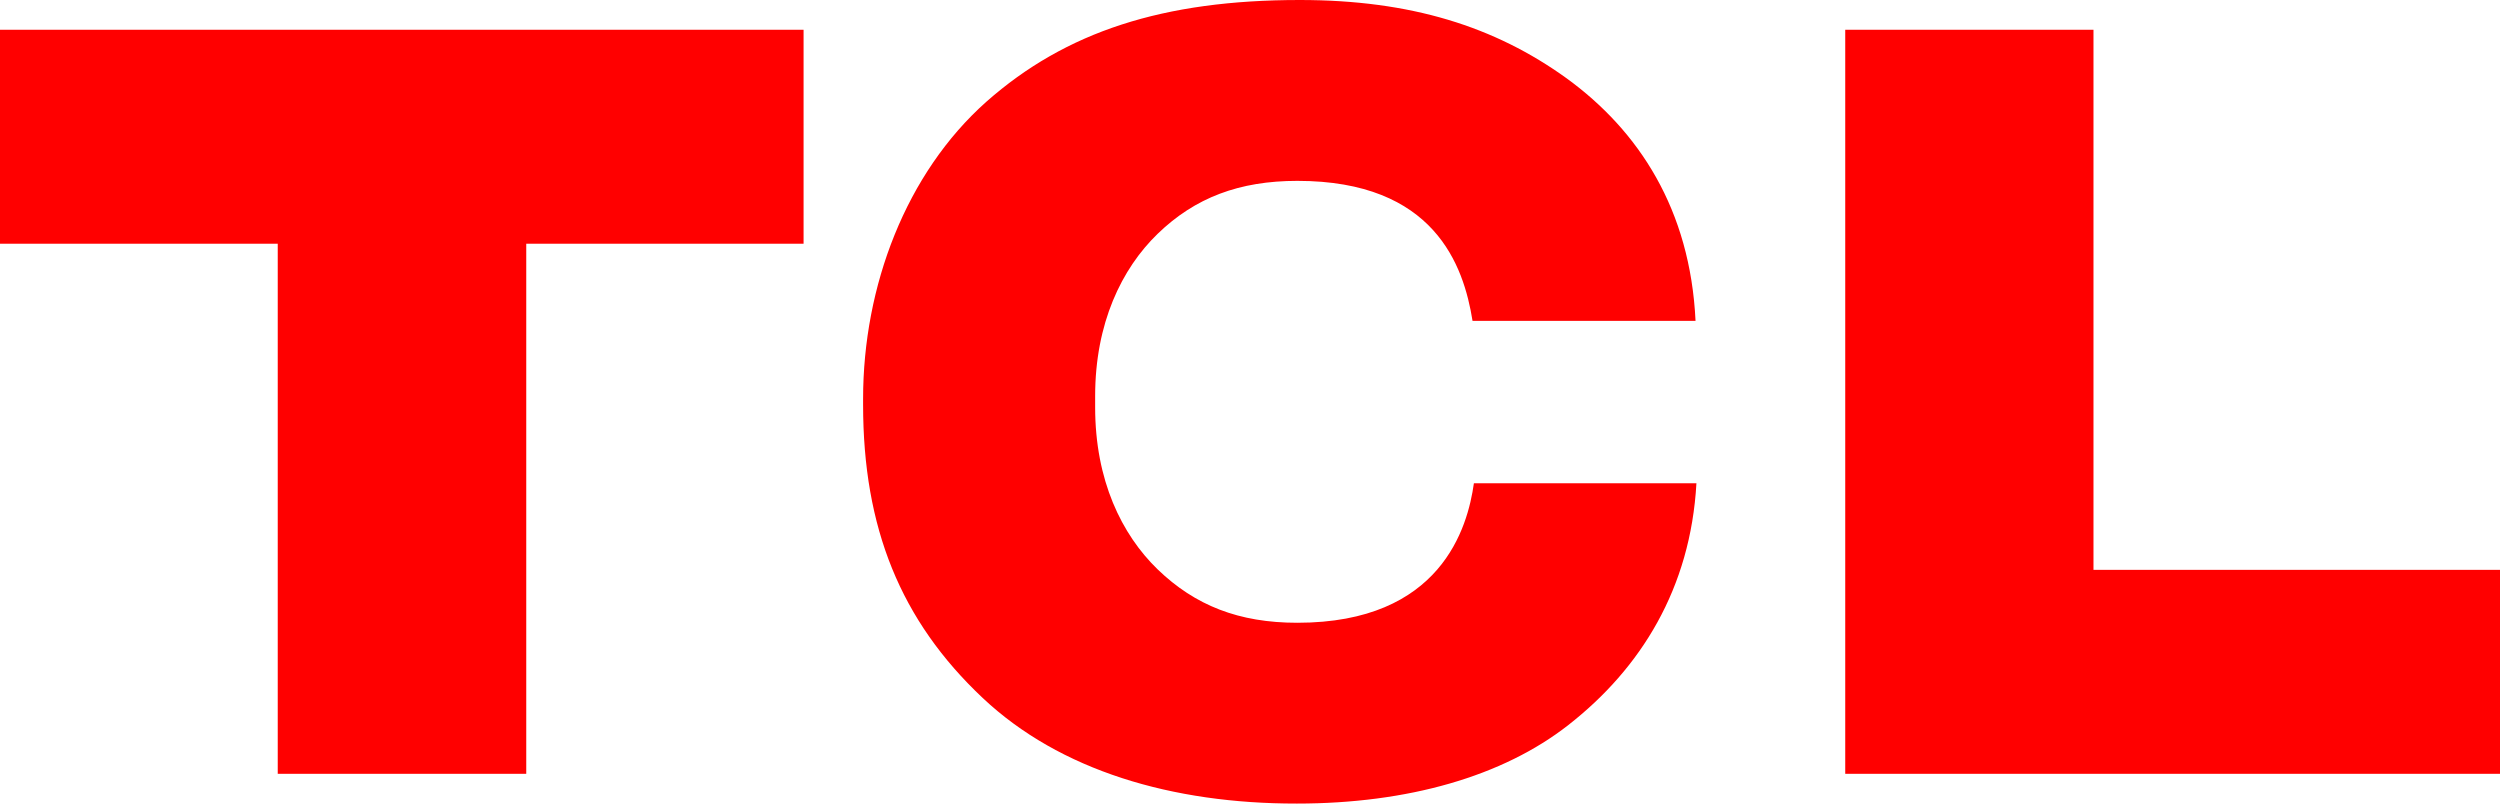
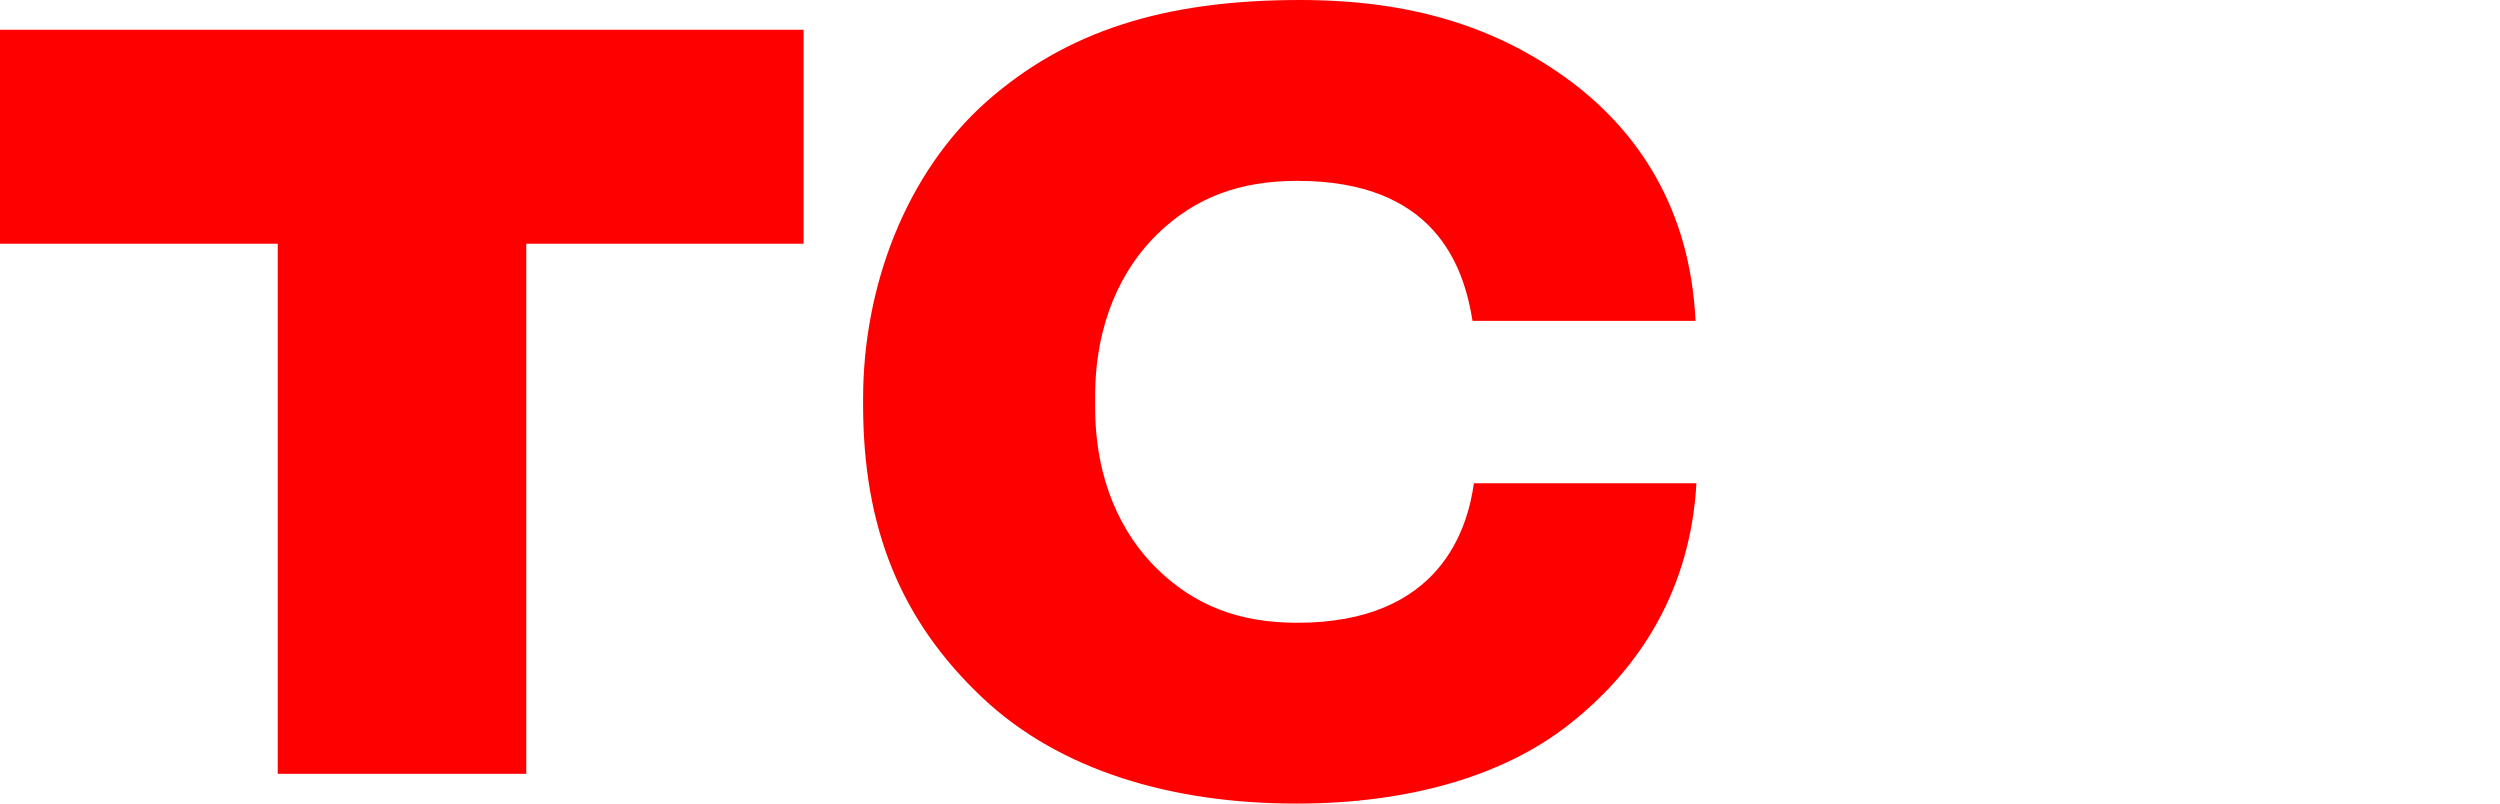
<svg xmlns="http://www.w3.org/2000/svg" width="84px" height="27px" viewBox="0 0 84 27" version="1.1">
  <title>Group 5</title>
  <desc>Created with Sketch.</desc>
  <g id="Page-1" stroke="none" stroke-width="1" fill="none" fill-rule="evenodd">
    <g id="4-2-忘记密码" transform="translate(-678, -50)" fill="#FF0000">
      <g id="导航2" transform="translate(678, 50)">
        <g id="Group-5">
          <g>
            <polygon id="Fill-1" points="0 1 0 8.189 9.332 8.189 9.332 26 17.682 26 17.682 8.189 27 8.189 27 1" />
            <path d="M43.589,20.925 C41.626,20.925 40.154,20.344 38.899,19.133 C37.685,17.958 36.797,16.137 36.797,13.686 L36.797,13.309 C36.797,10.863 37.685,9.029 38.899,7.854 C40.154,6.641 41.638,6.077 43.593,6.077 C48.196,6.077 49.18,8.917 49.477,10.781 L56.97,10.781 C56.792,7.039 55.067,4.397 52.638,2.631 C50.226,0.892 47.404,0 43.675,0 C39.088,0 35.811,1.06 33.142,3.418 C30.441,5.82 29,9.615 29,13.4 L29,13.597 C29,17.733 30.255,20.849 33.02,23.453 C35.61,25.891 39.383,27.006 43.575,27 C47.3,27 50.492,26.088 52.699,24.359 C55.134,22.454 56.802,19.771 57,16.237 L49.523,16.237 C49.315,17.727 48.419,20.925 43.589,20.925" id="Fill-2" />
-             <polygon id="Fill-5" points="70.341 19.147 70.341 1 62 1 62 26 84 26 84 19.147" />
          </g>
        </g>
      </g>
    </g>
  </g>
</svg>